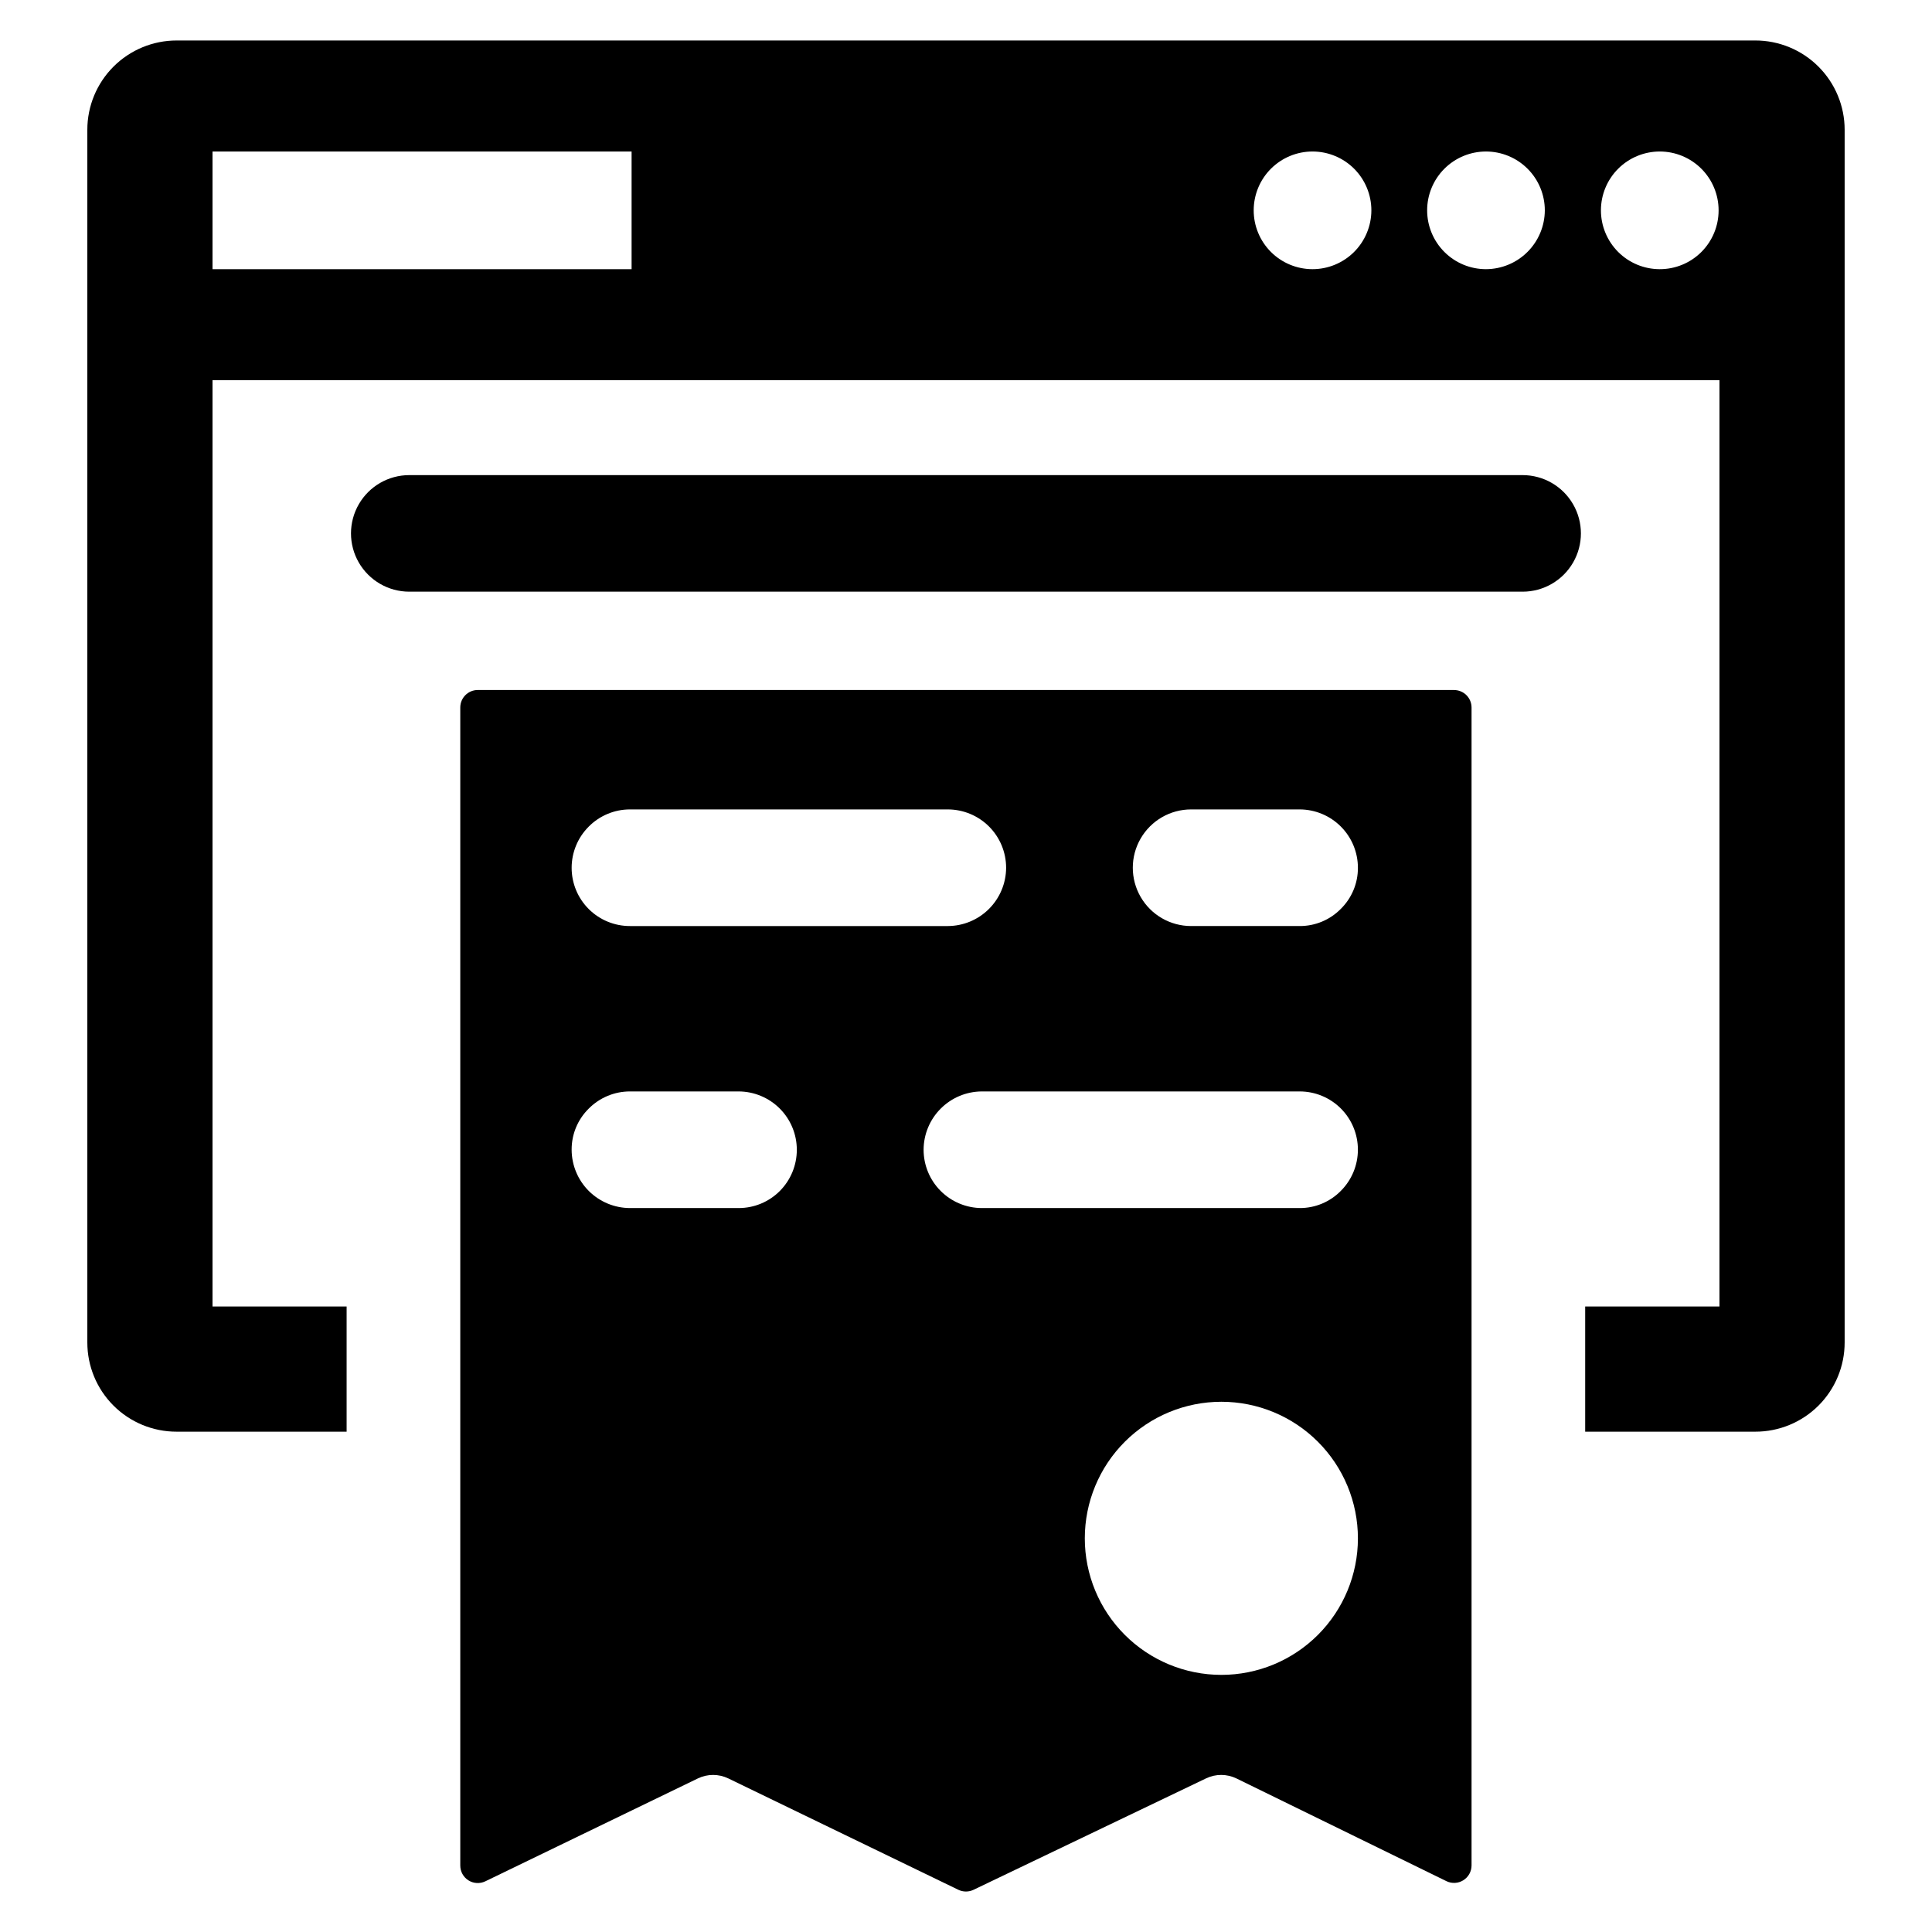
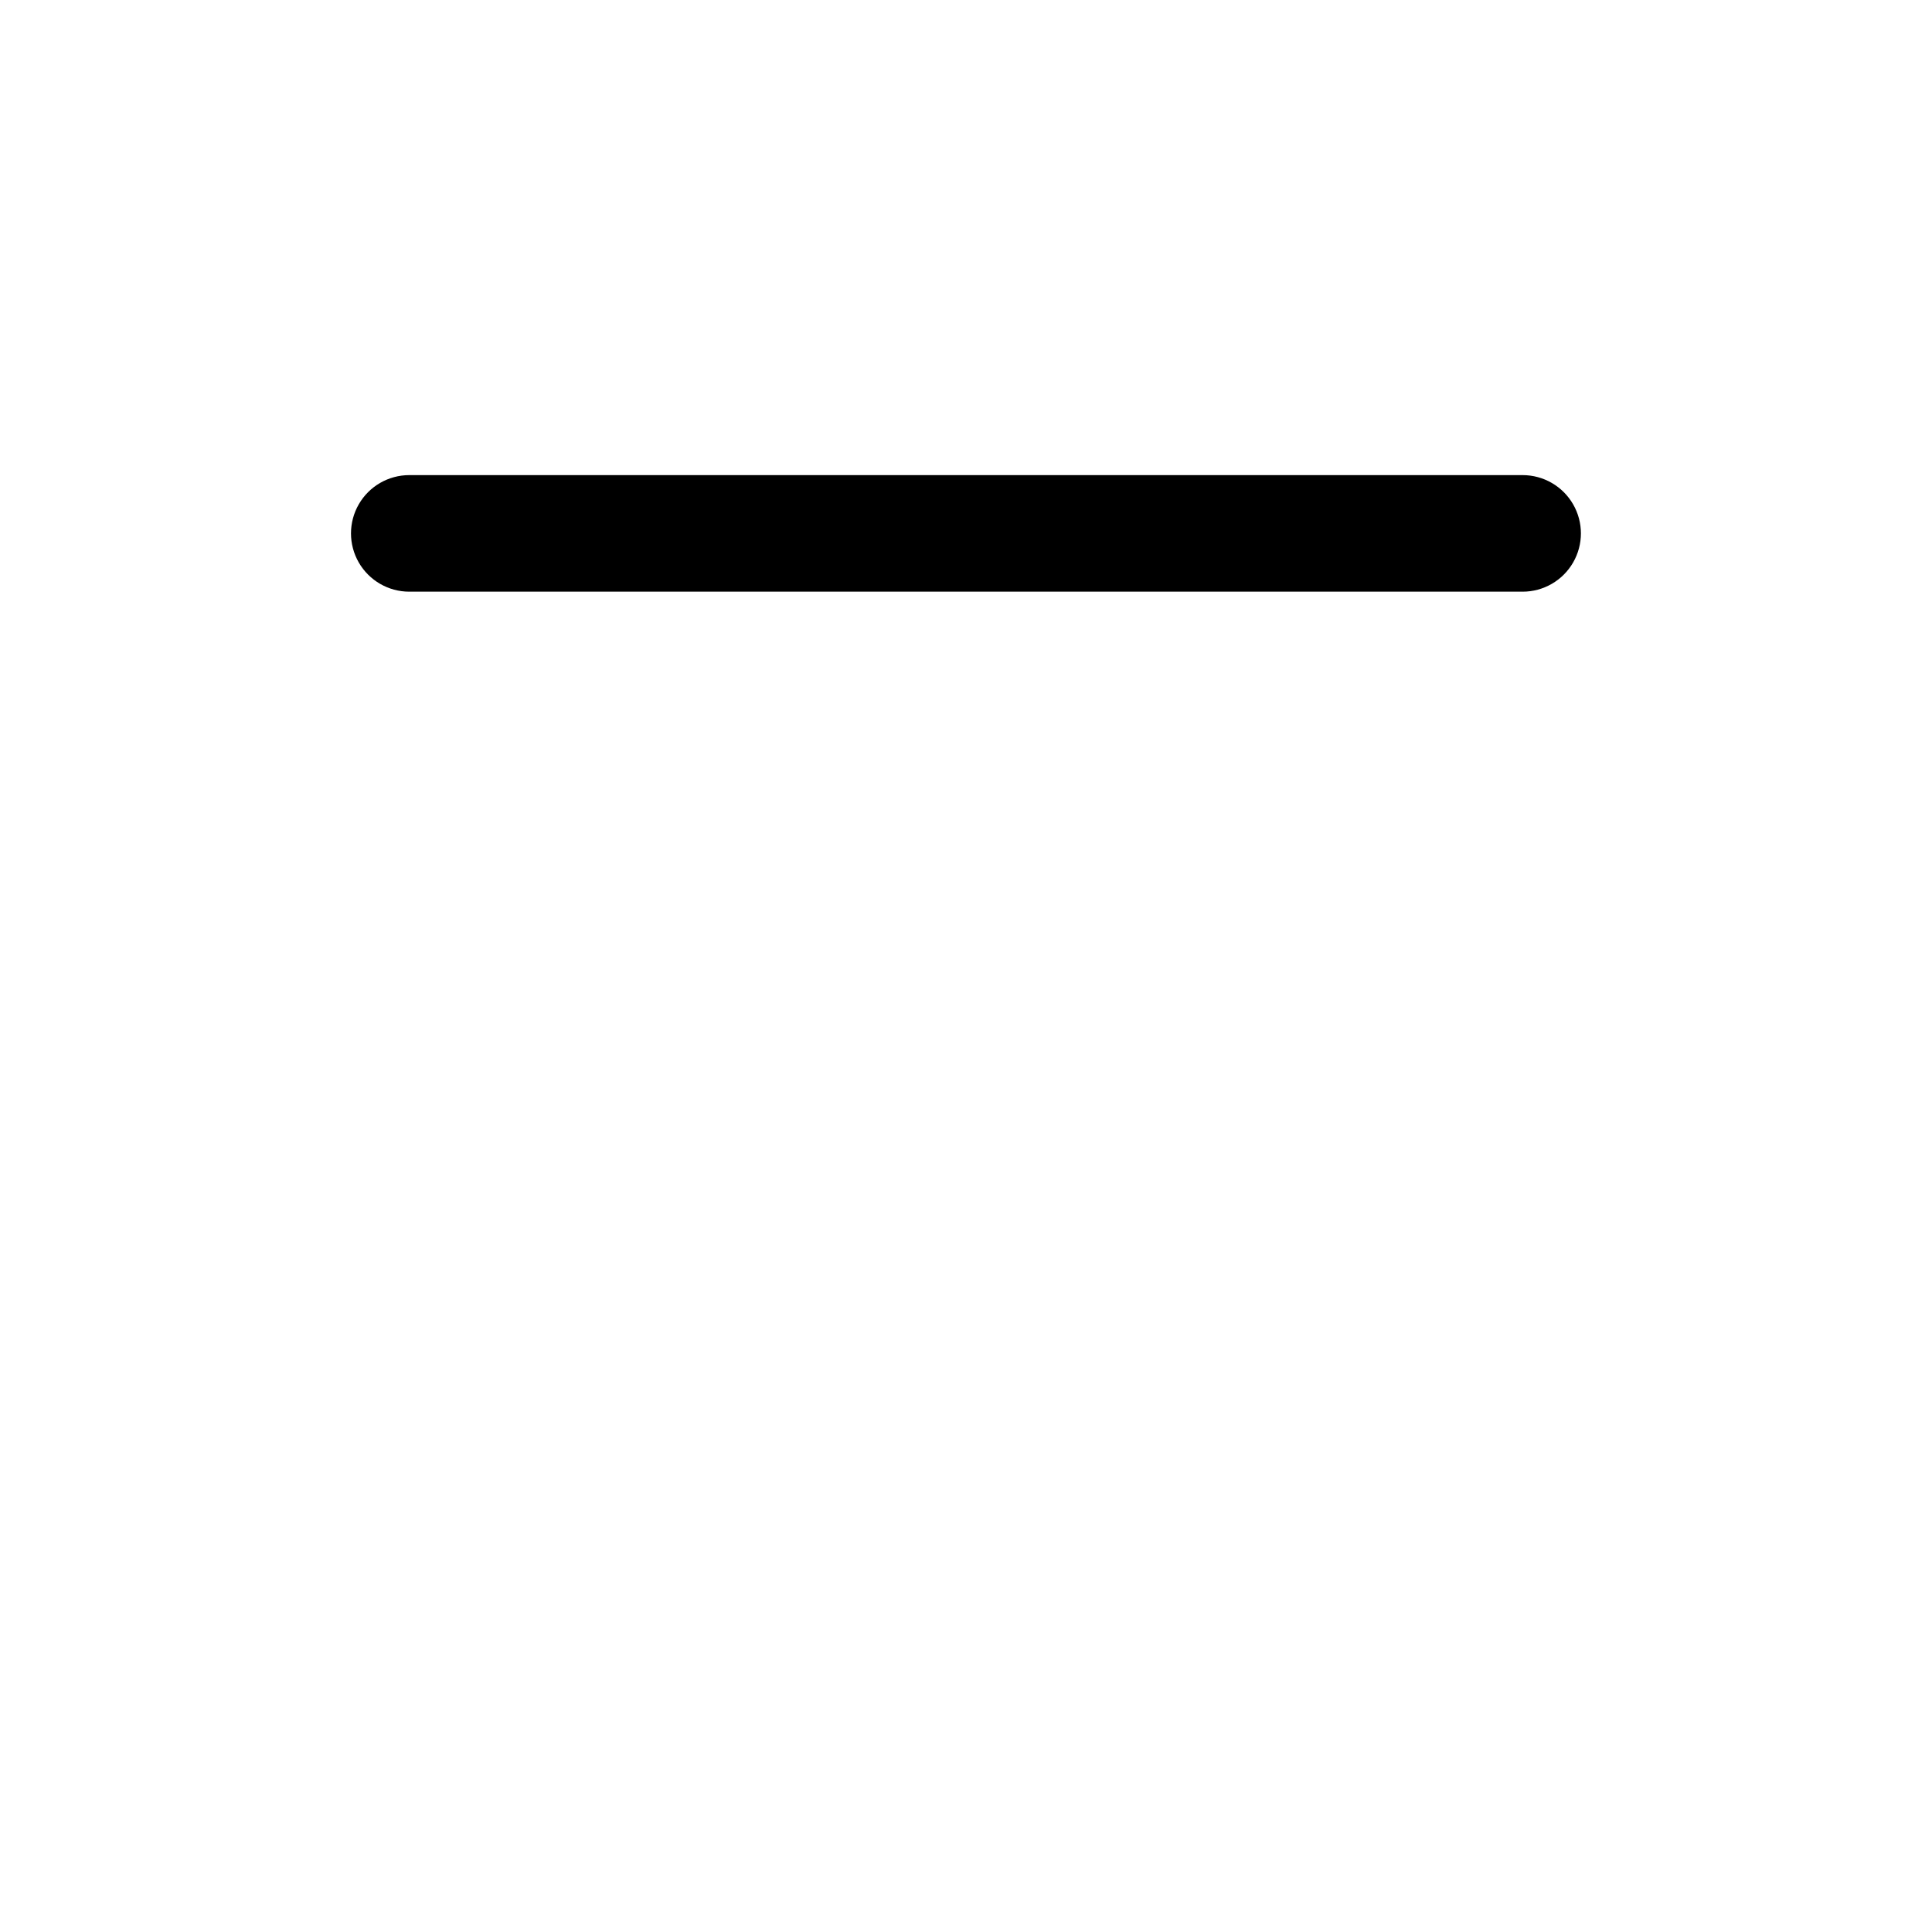
<svg xmlns="http://www.w3.org/2000/svg" fill="#000000" width="800px" height="800px" version="1.1" viewBox="144 144 512 512">
  <g>
-     <path d="m609.13 154.73h-418.31c-6.281-0.004-12.305 2.488-16.746 6.93-4.441 4.441-6.934 10.465-6.93 16.746v321.33c-0.012 6.281 2.477 12.312 6.922 16.754 4.441 4.445 10.473 6.934 16.754 6.922h45.039v-33.176h-35.539v-245.48h399.36l-0.004 245.48h-35.586v33.176h45.039c6.293 0.023 12.332-2.465 16.785-6.906 4.449-4.445 6.949-10.48 6.938-16.77v-321.33c0.004-6.289-2.496-12.316-6.949-16.758-4.449-4.445-10.484-6.934-16.773-6.918zm-297.75 60.605h-111.06v-31.184h111.06zm180.43 0c-4.133-0.008-8.098-1.656-11.016-4.582-2.922-2.93-4.559-6.898-4.551-11.031 0.008-4.137 1.656-8.102 4.582-11.02 2.93-2.918 6.898-4.559 11.031-4.551 4.137 0.008 8.102 1.656 11.02 4.582 2.918 2.93 4.555 6.898 4.551 11.031-0.012 4.137-1.664 8.094-4.59 11.016-2.926 2.918-6.891 4.555-11.027 4.555zm46.012 0c-4.137 0.008-8.109-1.633-11.035-4.555-2.93-2.926-4.578-6.891-4.578-11.027-0.004-4.141 1.641-8.109 4.566-11.035 2.926-2.926 6.894-4.566 11.031-4.566 4.137 0.004 8.105 1.648 11.027 4.578 2.926 2.93 4.562 6.898 4.559 11.035-0.02 4.125-1.668 8.074-4.582 10.988-2.918 2.918-6.863 4.562-10.988 4.582zm46.012 0c-4.137-0.008-8.102-1.656-11.02-4.582-2.918-2.93-4.555-6.898-4.551-11.031 0.008-4.137 1.656-8.102 4.582-11.02 2.93-2.918 6.898-4.555 11.035-4.551 4.133 0.008 8.098 1.656 11.016 4.582 2.922 2.93 4.559 6.898 4.551 11.031 0 4.137-1.648 8.105-4.578 11.027-2.93 2.918-6.898 4.555-11.035 4.543z" />
-     <path d="m547.51 269.91h-295.05c-5.516 0-10.617 2.945-13.375 7.723-2.758 4.777-2.758 10.668 0 15.445 2.758 4.777 7.859 7.723 13.375 7.723h295.05c5.519 0 10.617-2.945 13.375-7.723 2.762-4.777 2.762-10.668 0-15.445-2.758-4.777-7.856-7.723-13.375-7.723z" />
-     <path d="m529.34 326.86h-258.73c-2.559 0-4.633 2.074-4.633 4.633v306.9c0 1.594 0.82 3.078 2.172 3.926 1.352 0.848 3.043 0.938 4.481 0.242l56.312-27.258h-0.004c2.551-1.234 5.527-1.234 8.078 0l60.953 29.508c1.27 0.613 2.746 0.617 4.019 0.008l61.633-29.531c2.559-1.227 5.531-1.211 8.078 0.031l55.605 27.199v0.004c1.438 0.699 3.133 0.613 4.488-0.234 1.359-0.844 2.184-2.332 2.184-3.93v-306.86c0-1.227-0.488-2.406-1.359-3.277-0.867-0.867-2.047-1.355-3.277-1.355zm-229.31 36.188c2.894-2.914 6.828-4.547 10.934-4.543h84.238c4.098 0.012 8.023 1.645 10.918 4.547 2.891 2.902 4.516 6.832 4.512 10.93-0.02 4.086-1.652 8-4.543 10.891-2.887 2.887-6.801 4.519-10.887 4.539h-84.238c-4.102 0.012-8.035-1.609-10.941-4.504-2.902-2.898-4.535-6.832-4.531-10.934 0-4.098 1.633-8.031 4.539-10.926zm50.645 96.562c-2.894 2.91-6.832 4.547-10.934 4.539h-28.777c-4.102-0.008-8.031-1.641-10.934-4.539-2.902-2.902-4.531-6.836-4.539-10.938-0.016-4.094 1.621-8.02 4.539-10.887 2.894-2.914 6.828-4.551 10.934-4.543h28.777c4.09 0.012 8.012 1.641 10.902 4.535 2.894 2.894 4.519 6.816 4.523 10.91 0.008 4.09-1.609 8.02-4.492 10.922zm117 128.25c-9.598 0-18.805-3.812-25.59-10.602-6.785-6.785-10.598-15.988-10.598-25.586 0-9.598 3.812-18.805 10.598-25.59 6.785-6.785 15.992-10.598 25.59-10.598 9.594 0 18.801 3.812 25.586 10.598 6.785 6.785 10.602 15.992 10.602 25.59 0 9.598-3.812 18.805-10.598 25.59-6.789 6.789-15.992 10.598-25.59 10.598zm31.648-128.25h-0.004c-2.867 2.918-6.797 4.555-10.887 4.539h-84.238c-4.098-0.008-8.023-1.645-10.918-4.547-2.891-2.898-4.516-6.832-4.512-10.93 0.02-4.086 1.652-8 4.543-10.887 2.887-2.891 6.801-4.523 10.887-4.543h84.238c4.094 0 8.023 1.629 10.914 4.527 2.894 2.898 4.519 6.828 4.512 10.926-0.004 4.098-1.637 8.023-4.539 10.914zm0-74.738h-0.004c-2.867 2.918-6.797 4.555-10.887 4.539h-28.777c-5.519 0-10.621-2.945-13.379-7.727-2.762-4.781-2.762-10.672 0-15.453 2.758-4.781 7.859-7.727 13.379-7.727h28.777c4.098 0.012 8.023 1.645 10.914 4.547 2.894 2.902 4.516 6.832 4.516 10.93 0.016 4.094-1.625 8.02-4.543 10.891z" />
+     <path d="m547.51 269.91h-295.05c-5.516 0-10.617 2.945-13.375 7.723-2.758 4.777-2.758 10.668 0 15.445 2.758 4.777 7.859 7.723 13.375 7.723h295.05c5.519 0 10.617-2.945 13.375-7.723 2.762-4.777 2.762-10.668 0-15.445-2.758-4.777-7.856-7.723-13.375-7.723" />
  </g>
</svg>